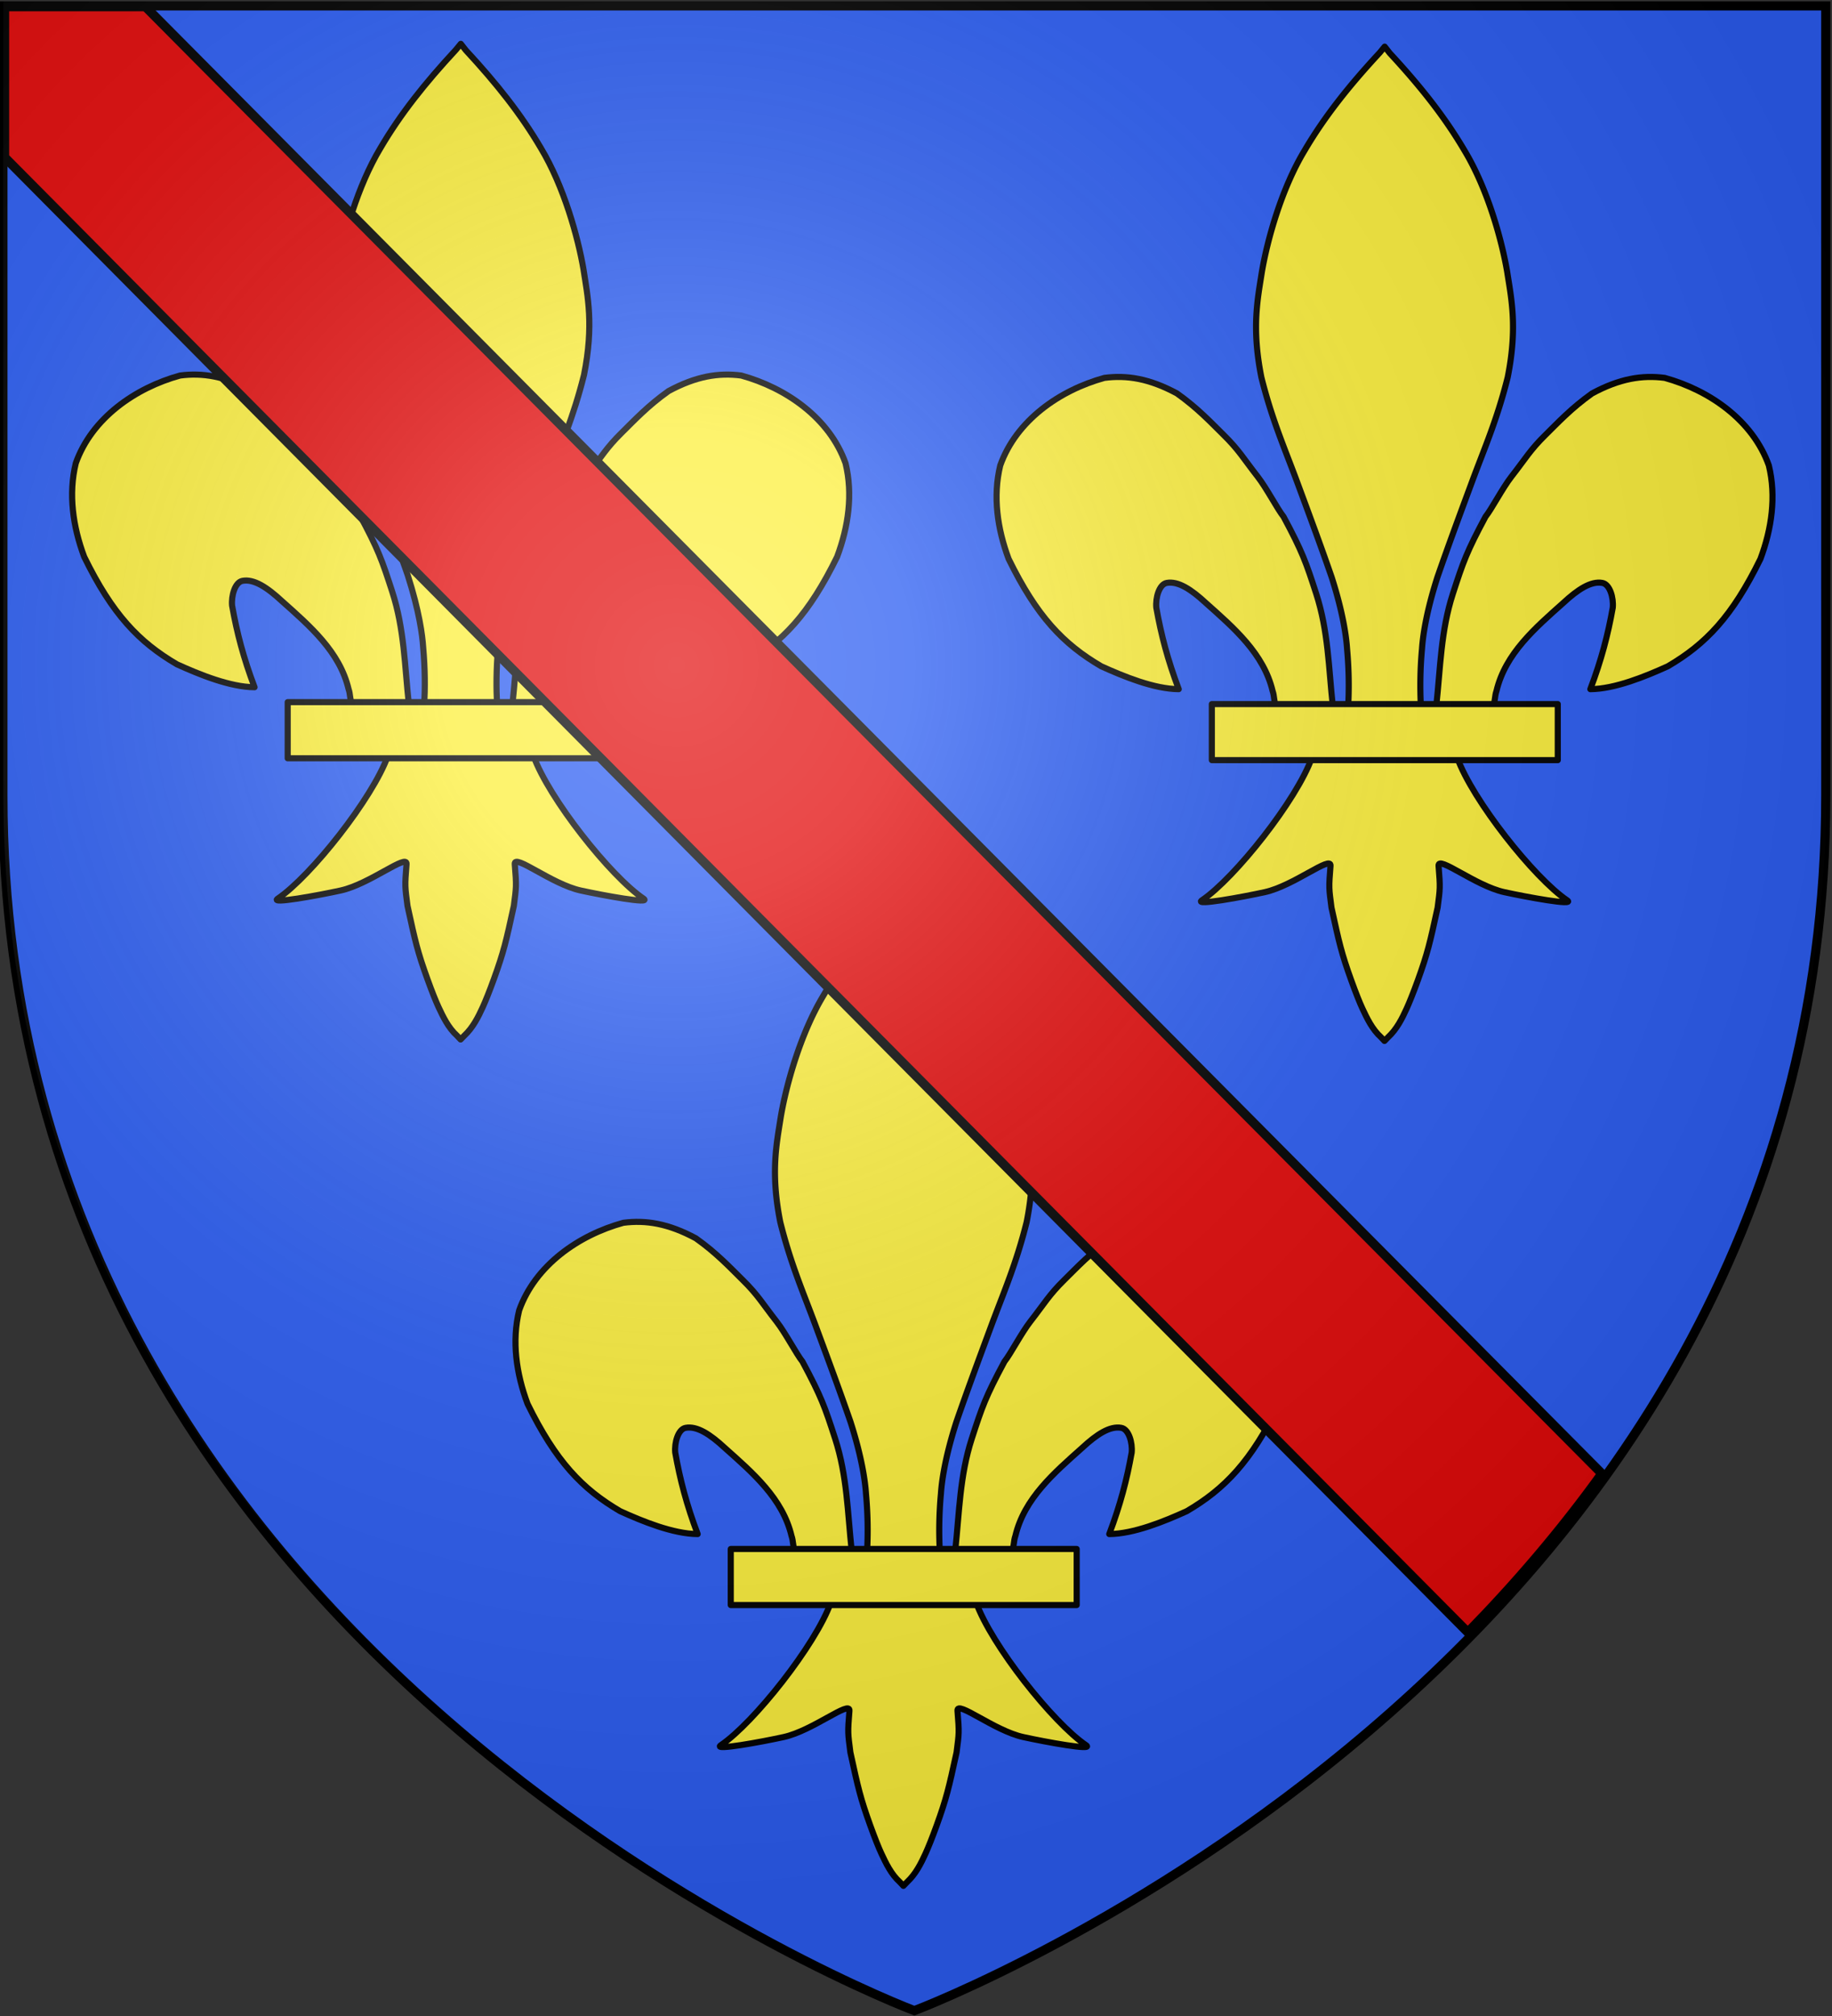
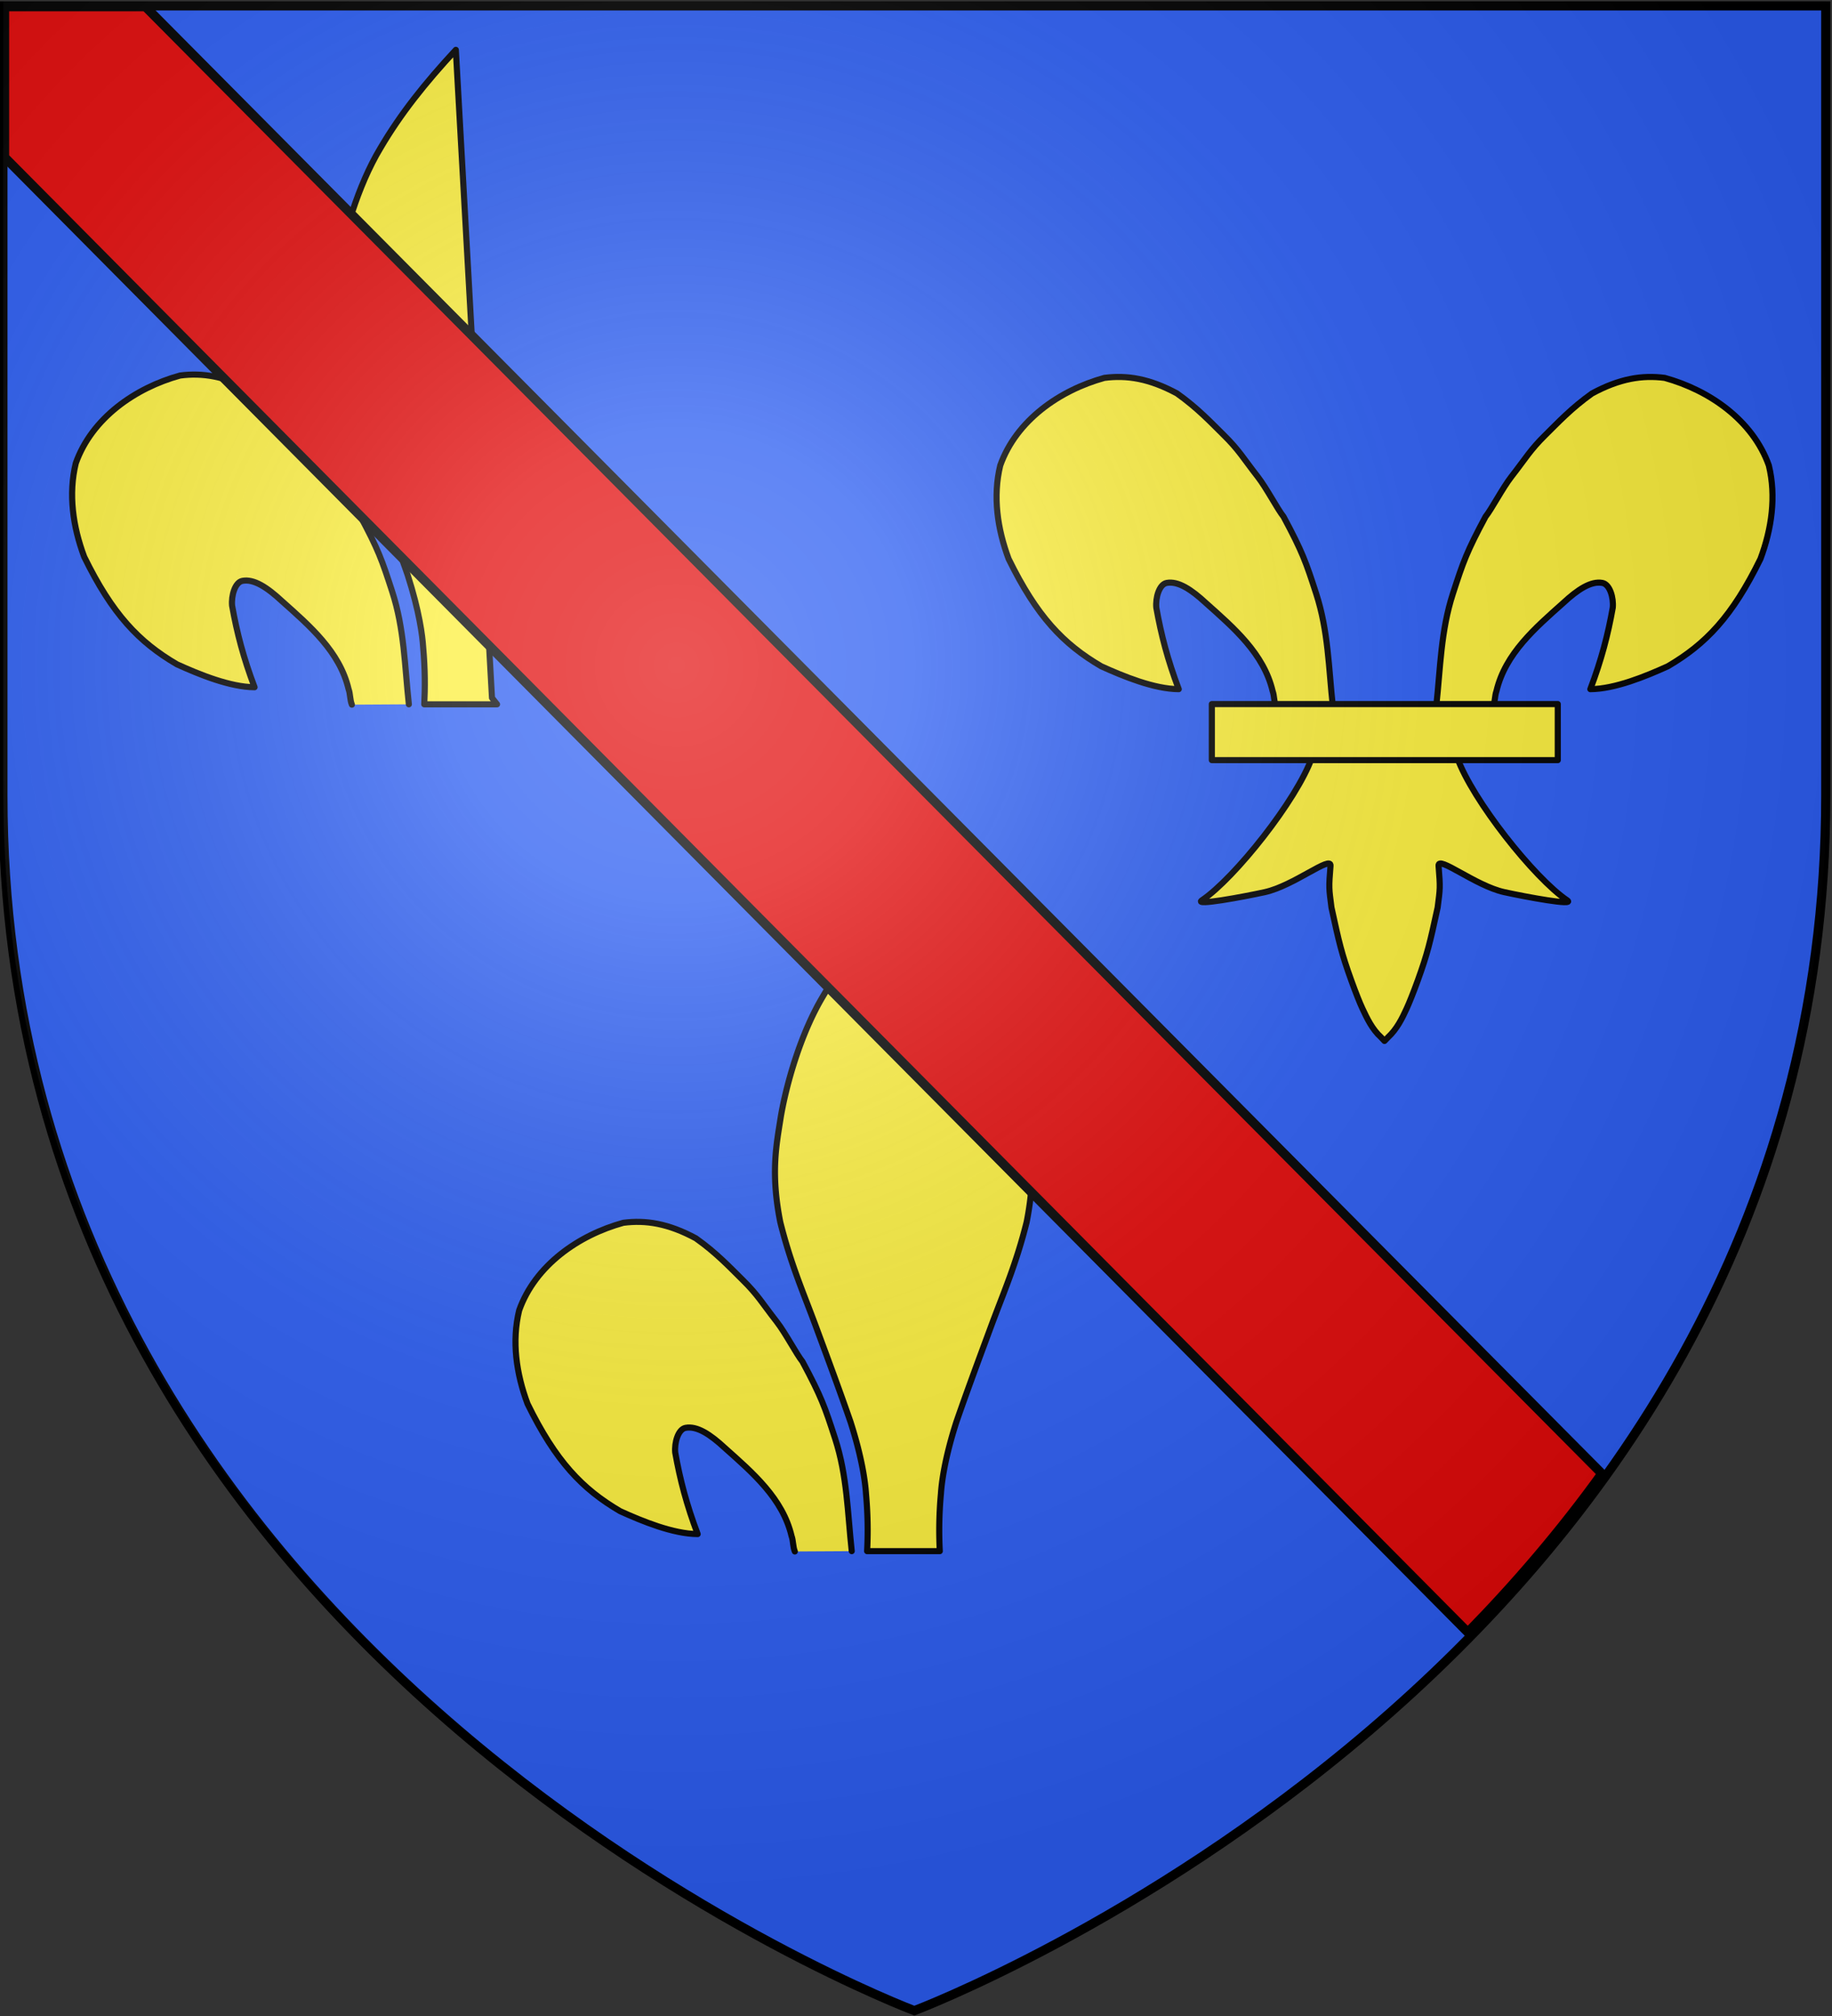
<svg xmlns="http://www.w3.org/2000/svg" xmlns:xlink="http://www.w3.org/1999/xlink" width="600" height="660" version="1.0">
  <rect width="100%" height="100%" fill="#333333" stroke="none" />
  <desc>Flag of Saint-Louis, Haut-Rhin, France</desc>
  <defs>
    <radialGradient xlink:href="#b" id="c" cx="221.445" cy="226.331" r="300" fx="221.445" fy="226.331" gradientTransform="matrix(1.353 0 0 1.349 -78.056 -87.506)" gradientUnits="userSpaceOnUse" />
    <linearGradient id="b">
      <stop offset="0" style="stop-color:white;stop-opacity:.314" />
      <stop offset=".19" style="stop-color:white;stop-opacity:.251" />
      <stop offset=".6" style="stop-color:#6b6b6b;stop-opacity:.125" />
      <stop offset="1" style="stop-color:black;stop-opacity:.125" />
    </linearGradient>
  </defs>
  <g style="display:inline">
    <g style="display:inline">
      <path d="M300 658.5s298.5-112.32 298.5-397.772V2.176H1.5v258.552C1.5 546.18 300 658.5 300 658.5" style="fill:#2b5df2;fill-opacity:1;fill-rule:evenodd;stroke:none;stroke-width:1px;stroke-linecap:butt;stroke-linejoin:miter;stroke-opacity:1" transform="translate(-.543 -.25)" />
    </g>
    <path d="M300 658.5S1.5 546.18 1.5 260.728V2.176h597v258.552C598.5 546.18 300 658.5 300 658.5z" style="opacity:1;fill:none;fill-opacity:1;fill-rule:evenodd;stroke:#000;stroke-width:3;stroke-linecap:butt;stroke-linejoin:miter;stroke-miterlimit:4;stroke-dasharray:none;stroke-opacity:1" transform="translate(-.543 -.25)" />
  </g>
  <g style="opacity:1;display:inline">
    <g style="opacity:1;fill:#fcef3c;fill-opacity:1;stroke:#000;stroke-width:16.023;stroke-linecap:round;stroke-linejoin:round;stroke-miterlimit:4;stroke-dasharray:none;stroke-opacity:1;display:inline">
      <g style="fill:#fcef3c;fill-opacity:1;stroke:#000;stroke-width:16.023;stroke-linecap:round;stroke-linejoin:round;stroke-miterlimit:4;stroke-dasharray:none;stroke-opacity:1">
        <path d="M431.94 748.09c-4.504-41.367-4.846-80.57-17.814-120.553-11.072-34.137-14.732-44.736-35.015-82.539-6.412-7.959-18.335-30.862-27.71-42.854-15.183-19.42-20.13-28.634-36.426-44.64-13.35-13.113-27.882-28.798-50.121-44.563-29.5-15.924-53.619-19.747-77.763-16.628-47.983 13.203-94.42 45.497-111.639 93.793-8.066 33.179-3.086 67.884 8.994 100.164 30.185 61.561 58.455 91.132 99.273 115.02 23.695 10.747 56.744 24.362 83.066 24.506-11.891-31.452-18.869-58.178-24.041-87.29-1.01-10.544 3.066-25 11.065-26.511 12.27-2.32 26.516 7.045 42.004 21.427 29.977 26.712 62.104 54.246 71.601 94.403 1.928 5.291 1.389 11.406 3.541 16.61" style="fill:#fcef3c;fill-opacity:1;fill-rule:evenodd;stroke:#000;stroke-width:6.545;stroke-linecap:round;stroke-linejoin:round;stroke-miterlimit:4;stroke-dasharray:none;stroke-opacity:1" transform="matrix(.306 0 0 .306 1.732 1.664)" />
-         <path d="M482.218 47.919c-33.098 35.68-59.343 68.683-80.741 105.127-24.62 40.856-39.74 95.5-45.565 129.66-4.51 29.136-11.17 59.564-.583 112.854 11.28 45.26 25.262 76.896 38.056 111.47 14.785 39.923 25.436 68.588 37.217 102.503 12.732 39.653 15.863 65.385 16.622 77.169 2.195 24.446 2.071 44.243 1.203 61.385h77.898c-.868-17.142-.993-36.94 1.203-61.385.759-11.784 3.89-37.516 16.622-77.169 11.78-33.915 22.432-62.58 37.217-102.503 12.793-34.574 26.776-66.21 38.056-111.47 10.587-53.29 3.926-83.718-.583-112.855-5.826-34.159-20.945-88.803-45.565-129.66-21.311-36.294-47.434-69.176-80.34-104.689l-5.413-6.903z" style="fill:#fcef3c;fill-opacity:1;fill-rule:nonzero;stroke:#000;stroke-width:6.545;stroke-linecap:round;stroke-linejoin:round;stroke-miterlimit:4;stroke-dasharray:none;stroke-opacity:1" transform="matrix(.306 0 0 .306 1.732 1.664)" />
-         <path d="M409.57 802.947c-16.286 45.643-82.69 129.234-117.96 153.061-9.147 6.18 43.727-3.56 67.4-8.748 31.05-6.806 71.408-39.89 70.462-28.214-1.964 24.23-1.636 23.83 1.02 44.69 8.295 38.124 10.758 49.057 21.216 78.007 4.935 13.663 9.156 24.226 11.92 30.11 4.849 10.323 10.423 22.272 19.975 30.874l3.712 3.952 3.834-3.952c9.357-8.664 15.06-20.08 19.975-30.874 2.694-5.917 6.985-16.447 11.92-30.11 10.458-28.95 12.957-39.883 21.251-78.007 2.657-20.86 2.948-20.46.985-44.69-.947-11.676 39.411 21.408 70.461 28.214 23.673 5.189 76.547 14.928 67.4 8.748-35.27-23.827-101.636-107.418-117.922-153.061zM542.815 748.09c4.503-41.367 4.845-80.57 17.814-120.553 11.072-34.137 14.732-44.736 35.014-82.539 6.413-7.959 18.336-30.862 27.71-42.854 15.183-19.42 20.13-28.634 36.426-44.64 13.352-13.113 27.883-28.798 50.122-44.563 29.5-15.924 53.619-19.747 77.762-16.628 47.984 13.203 94.42 45.497 111.64 93.793 8.066 33.179 3.086 67.884-8.994 100.164-30.185 61.561-58.455 91.132-99.274 115.02-23.694 10.747-56.743 24.362-83.066 24.506 11.892-31.452 18.87-58.178 24.042-87.29 1.01-10.544-3.066-25-11.065-26.511-12.27-2.32-26.516 7.045-42.005 21.427-29.976 26.712-62.103 54.246-71.6 94.403-1.928 5.291-1.389 11.406-3.541 16.61" style="fill:#fcef3c;fill-opacity:1;fill-rule:evenodd;stroke:#000;stroke-width:6.545;stroke-linecap:round;stroke-linejoin:round;stroke-miterlimit:4;stroke-dasharray:none;stroke-opacity:1" transform="matrix(.306 0 0 .306 1.732 1.664)" />
-         <path d="M302.263 745.765h370.804v60.077H302.263z" style="fill:#fcef3c;fill-opacity:1;stroke:#000;stroke-width:6.545;stroke-linecap:round;stroke-linejoin:round;stroke-miterlimit:4;stroke-dasharray:none;stroke-opacity:1" transform="matrix(.306 0 0 .306 1.732 1.664)" />
+         <path d="M482.218 47.919c-33.098 35.68-59.343 68.683-80.741 105.127-24.62 40.856-39.74 95.5-45.565 129.66-4.51 29.136-11.17 59.564-.583 112.854 11.28 45.26 25.262 76.896 38.056 111.47 14.785 39.923 25.436 68.588 37.217 102.503 12.732 39.653 15.863 65.385 16.622 77.169 2.195 24.446 2.071 44.243 1.203 61.385h77.898l-5.413-6.903z" style="fill:#fcef3c;fill-opacity:1;fill-rule:nonzero;stroke:#000;stroke-width:6.545;stroke-linecap:round;stroke-linejoin:round;stroke-miterlimit:4;stroke-dasharray:none;stroke-opacity:1" transform="matrix(.306 0 0 .306 1.732 1.664)" />
      </g>
    </g>
    <path d="M438.234 236.998c-1.376-12.64-1.48-24.62-5.443-36.838-3.383-10.432-4.501-13.671-10.698-25.223-1.96-2.432-5.603-9.43-8.467-13.095-4.639-5.935-6.15-8.75-11.13-13.642-4.079-4.007-8.519-8.8-15.314-13.617-9.014-4.866-16.383-6.035-23.76-5.082-14.66 4.035-28.849 13.903-34.11 28.662-2.465 10.139-.943 20.744 2.748 30.608 9.223 18.812 17.86 27.849 30.332 35.149 7.24 3.284 17.338 7.444 25.38 7.488-3.633-9.611-5.765-17.778-7.345-26.674-.31-3.222.936-7.64 3.38-8.102 3.75-.708 8.102 2.153 12.835 6.548 9.159 8.163 18.975 16.577 21.877 28.848.589 1.617.424 3.486 1.082 5.076" style="opacity:1;fill:#fcef3c;fill-opacity:1;fill-rule:evenodd;stroke:#000;stroke-width:2;stroke-linecap:round;stroke-linejoin:round;stroke-miterlimit:4;stroke-dasharray:none;stroke-opacity:1;display:inline" transform="translate(-1.721 -5.789)" />
-     <path d="M453.596 23.038c-10.113 10.903-18.132 20.989-24.67 32.125-7.522 12.485-12.142 29.183-13.922 39.622-1.378 8.903-3.413 18.202-.178 34.486 3.446 13.831 7.719 23.498 11.628 34.064 4.517 12.2 7.772 20.96 11.371 31.323 3.89 12.117 4.847 19.98 5.079 23.581.67 7.47.633 13.52.367 18.758h23.801a131 131 0 0 1 .368-18.758c.232-3.6 1.189-11.464 5.079-23.581 3.6-10.364 6.854-19.124 11.371-31.323 3.91-10.566 8.181-20.233 11.628-34.064 3.235-16.284 1.2-25.583-.178-34.486-1.78-10.439-6.4-27.137-13.922-39.622-6.512-11.09-14.493-21.14-24.548-31.991l-1.653-2.11z" style="opacity:1;fill:#fcef3c;fill-opacity:1;fill-rule:nonzero;stroke:#000;stroke-width:2;stroke-linecap:round;stroke-linejoin:round;stroke-miterlimit:4;stroke-dasharray:none;stroke-opacity:1;display:inline" transform="translate(-1.721 -5.789)" />
    <path d="M431.399 253.762c-4.976 13.948-25.265 39.492-36.041 46.773-2.795 1.888 13.36-1.088 20.593-2.674 9.487-2.08 21.818-12.19 21.529-8.621-.6 7.404-.5 7.282.312 13.656 2.534 11.65 3.287 14.991 6.482 23.838 1.508 4.175 2.797 7.403 3.642 9.2 1.481 3.155 3.185 6.807 6.103 9.436l1.134 1.207 1.172-1.207c2.859-2.648 4.601-6.136 6.103-9.435.823-1.808 2.134-5.026 3.642-9.201 3.195-8.847 3.959-12.188 6.493-23.838.812-6.374.9-6.252.301-13.656-.29-3.568 12.042 6.542 21.529 8.621 7.233 1.586 23.388 4.562 20.593 2.674-10.776-7.281-31.054-32.825-36.03-46.773zM472.11 236.998c1.377-12.64 1.481-24.62 5.444-36.838 3.383-10.432 4.501-13.671 10.698-25.223 1.96-2.432 5.602-9.43 8.467-13.095 4.639-5.935 6.15-8.75 11.13-13.642 4.079-4.007 8.519-8.8 15.314-13.617 9.013-4.866 16.383-6.035 23.76-5.082 14.66 4.035 28.849 13.903 34.11 28.662 2.464 10.139.943 20.744-2.748 30.608-9.223 18.812-17.86 27.849-30.332 35.149-7.24 3.284-17.338 7.444-25.38 7.488 3.633-9.611 5.765-17.778 7.345-26.674.309-3.222-.937-7.64-3.38-8.102-3.75-.708-8.102 2.153-12.835 6.548-9.159 8.163-18.975 16.577-21.877 28.848-.589 1.617-.424 3.486-1.082 5.076" style="opacity:1;fill:#fcef3c;fill-opacity:1;fill-rule:evenodd;stroke:#000;stroke-width:2;stroke-linecap:round;stroke-linejoin:round;stroke-miterlimit:4;stroke-dasharray:none;stroke-opacity:1;display:inline" transform="translate(-1.721 -5.789)" />
    <path d="M398.612 236.288h113.296v18.358H398.612z" style="opacity:1;fill:#fcef3c;fill-opacity:1;stroke:#000;stroke-width:2;stroke-linecap:round;stroke-linejoin:round;stroke-miterlimit:4;stroke-dasharray:none;stroke-opacity:1;display:inline" transform="translate(-1.721 -5.789)" />
    <path d="M280.674 513.603c-1.376-12.64-1.48-24.62-5.443-36.839-3.383-10.431-4.5-13.67-10.698-25.222-1.96-2.432-5.602-9.431-8.467-13.095-4.639-5.935-6.15-8.75-11.13-13.642-4.079-4.007-8.519-8.8-15.314-13.618-9.013-4.866-16.382-6.034-23.76-5.081-14.66 4.035-28.849 13.903-34.11 28.662-2.464 10.139-.943 20.744 2.748 30.608 9.223 18.812 17.86 27.849 30.332 35.149 7.24 3.283 17.338 7.444 25.38 7.488-3.633-9.611-5.765-17.778-7.345-26.674-.309-3.222.937-7.64 3.38-8.102 3.75-.709 8.102 2.153 12.835 6.548 9.16 8.163 18.975 16.577 21.877 28.848.589 1.617.424 3.485 1.082 5.076" style="opacity:1;fill:#fcef3c;fill-opacity:1;fill-rule:evenodd;stroke:#000;stroke-width:2;stroke-linecap:round;stroke-linejoin:round;stroke-miterlimit:4;stroke-dasharray:none;stroke-opacity:1;display:inline" transform="translate(-1.721 -5.789)" />
    <path d="M296.036 299.643c-10.112 10.903-18.131 20.988-24.67 32.125-7.522 12.485-12.141 29.183-13.921 39.622-1.378 8.903-3.413 18.202-.179 34.486 3.447 13.831 7.72 23.498 11.628 34.064 4.517 12.2 7.772 20.959 11.371 31.323 3.89 12.117 4.847 19.98 5.08 23.581.67 7.47.632 13.52.367 18.758h23.8a131 131 0 0 1 .368-18.758c.232-3.6 1.189-11.464 5.079-23.581 3.6-10.364 6.854-19.124 11.372-31.323 3.908-10.566 8.18-20.233 11.627-34.064 3.235-16.284 1.2-25.583-.178-34.486-1.78-10.439-6.4-27.137-13.922-39.622-6.511-11.091-14.493-21.14-24.547-31.992l-1.654-2.11z" style="opacity:1;fill:#fcef3c;fill-opacity:1;fill-rule:nonzero;stroke:#000;stroke-width:2;stroke-linecap:round;stroke-linejoin:round;stroke-miterlimit:4;stroke-dasharray:none;stroke-opacity:1;display:inline" transform="translate(-1.721 -5.789)" />
-     <path d="M273.84 530.367c-4.977 13.948-25.266 39.492-36.042 46.773-2.795 1.888 13.36-1.088 20.593-2.674 9.487-2.08 21.818-12.19 21.53-8.621-.6 7.404-.5 7.282.311 13.656 2.534 11.65 3.287 14.991 6.482 23.838 1.508 4.175 2.798 7.403 3.642 9.2 1.482 3.155 3.185 6.807 6.103 9.435l1.135 1.208 1.171-1.208c2.859-2.647 4.602-6.136 6.103-9.434.823-1.808 2.134-5.026 3.642-9.201 3.196-8.847 3.96-12.188 6.494-23.838.811-6.374.9-6.252.3-13.656-.289-3.569 12.042 6.541 21.53 8.621 7.232 1.586 23.388 4.562 20.593 2.674-10.777-7.281-31.054-32.825-36.03-46.773zM314.551 513.603c1.376-12.64 1.48-24.62 5.443-36.839 3.383-10.431 4.501-13.67 10.699-25.222 1.959-2.432 5.602-9.431 8.466-13.095 4.64-5.935 6.15-8.75 11.13-13.642 4.08-4.007 8.52-8.8 15.314-13.618 9.014-4.866 16.383-6.034 23.76-5.081 14.66 4.035 28.849 13.903 34.11 28.662 2.465 10.139.943 20.744-2.748 30.608-9.223 18.812-17.86 27.849-30.332 35.149-7.24 3.283-17.338 7.444-25.38 7.488 3.633-9.611 5.765-17.778 7.345-26.674.31-3.222-.936-7.64-3.38-8.102-3.75-.709-8.102 2.153-12.834 6.548-9.16 8.163-18.976 16.577-21.877 28.848-.59 1.617-.425 3.485-1.082 5.076" style="opacity:1;fill:#fcef3c;fill-opacity:1;fill-rule:evenodd;stroke:#000;stroke-width:2;stroke-linecap:round;stroke-linejoin:round;stroke-miterlimit:4;stroke-dasharray:none;stroke-opacity:1;display:inline" transform="translate(-1.721 -5.789)" />
-     <path d="M241.053 512.893h113.296v18.358H241.053z" style="opacity:1;fill:#fcef3c;fill-opacity:1;stroke:#000;stroke-width:2;stroke-linecap:round;stroke-linejoin:round;stroke-miterlimit:4;stroke-dasharray:none;stroke-opacity:1;display:inline" transform="translate(-1.721 -5.789)" />
    <g style="display:inline">
      <path d="M3 3.688v49.28l479.219 482.907c15.349-15.672 30.23-32.938 43.906-51.937l-477-480.25z" style="fill:#e20909;fill-opacity:1;fill-rule:evenodd;stroke:#000;stroke-width:3;stroke-linecap:butt;stroke-linejoin:miter;stroke-miterlimit:4;stroke-dasharray:none;stroke-opacity:1" transform="translate(-1.5 -1.5)" />
      <g style="opacity:1;display:inline">
        <path d="M0 0h600v660H0z" style="fill:none;fill-opacity:1;fill-rule:nonzero;stroke:none;stroke-width:7.56;stroke-linecap:round;stroke-linejoin:round;stroke-miterlimit:4;stroke-dasharray:none;stroke-opacity:1" />
      </g>
    </g>
  </g>
  <g style="opacity:1;display:inline">
    <path d="M299.573 656.741s298.5-112.32 298.5-397.772V.418h-597v258.551c0 285.452 298.5 397.772 298.5 397.772" style="fill:url(#c);fill-opacity:1;fill-rule:evenodd;stroke:none;stroke-width:1px;stroke-linecap:butt;stroke-linejoin:miter;stroke-opacity:1" />
  </g>
</svg>